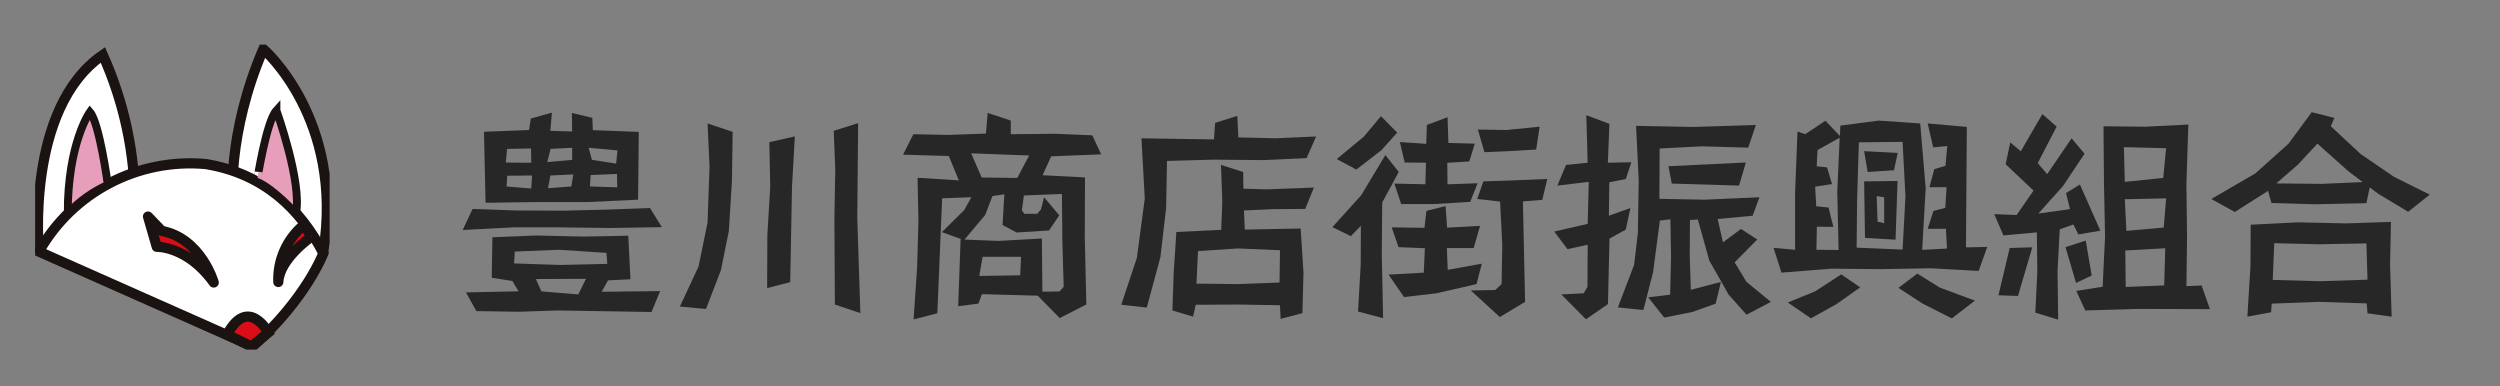
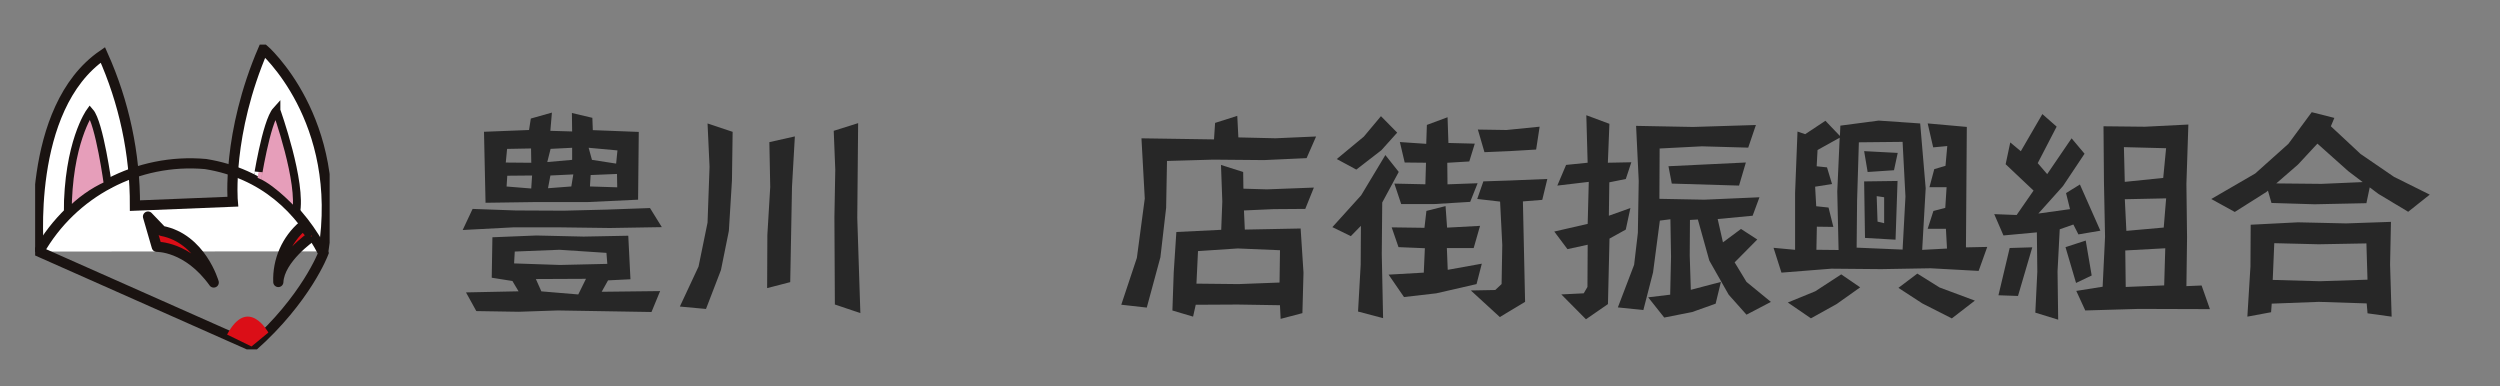
<svg xmlns="http://www.w3.org/2000/svg" id="_レイヤー_1" data-name="レイヤー 1" viewBox="0 0 550 85">
  <rect x="0" y="0" width="550" height="85" fill="#808080" stroke="none" />
  <defs>
    <style>
      .cls-1, .cls-2, .cls-3, .cls-4 {
        fill: none;
      }

      .cls-2 {
        stroke-linejoin: round;
      }

      .cls-2, .cls-3 {
        stroke-width: 2.24px;
      }

      .cls-2, .cls-3, .cls-4 {
        stroke: #1a1311;
      }

      .cls-5 {
        isolation: isolate;
      }

      .cls-6 {
        fill: #272727;
      }

      .cls-4 {
        stroke-width: 1.74px;
      }

      .cls-7 {
        fill: #db0e17;
      }

      .cls-8 {
        fill: #e69eba;
      }

      .cls-9 {
        fill: #fff;
      }

      .cls-10 {
        clip-path: url(#clippath);
      }
    </style>
    <clipPath id="clippath">
      <rect class="cls-1" x="7.73" y="9.81" width="64.79" height="67.06" />
    </clipPath>
  </defs>
  <g id="_豊川商店街振興組合" data-name="豊川商店街振興組合" class="cls-5">
    <g class="cls-5">
      <path class="cls-6" d="M145.61,49.97l-11.46.19-10.69-.14h-10.59l-11.08.58,2.18-4.64,9.48.34,10.54.05,9.53-.24,9.48-.34,2.61,4.21ZM145.22,64.05l-1.89,4.59-20.6-.34-8.61.29-9.33-.15-2.27-4.11,11.56-.24-1.35-2.27-4.55-.72.15-8.9,9.67-.39,10.4.24,9.82-.19.48,9.58-4.93.24-1.4,2.51,12.86-.15ZM140.53,29.03l-.15,14.9-11.22.53h-11.8l-10.54.15-.34-15.62,9.91-.39.39-2.52,4.64-1.31-.34,4.01,4.79.14-.05-4.06,4.5,1.06.1,2.71,10.11.39ZM116.88,35.8l-.05-3.14-5.27.1-.29,3,5.61.05ZM117.07,38.61l-5.47.05-.15,2.37,5.42.44.19-2.85ZM133.61,58.05l-.19-2.42-10.35-.68-9.82.39-.15,2.61,10.11.34,10.4-.24ZM128.92,61.34l-11.03.05,1.21,2.71,8.12.68,1.69-3.43ZM125.87,35.17v-2.66l-4.74.24-.73,2.9,5.46-.48ZM126.12,38.37l-5.03.24-.53,2.8,5.13-.39.44-2.66ZM135.84,33.09l-6.34-.58.73,2.66,5.32.82.29-2.9ZM135.79,41.22l-.05-2.95-5.8.24-.15,2.51,6,.19Z" />
      <path class="cls-6" d="M161.18,28.98l-.15,10.74-.68,11.08-1.74,8.61-3.29,8.56-5.75-.53,4.11-8.8,1.98-9.67.44-12.28-.44-9.53,5.51,1.84ZM174.87,30l-.63,11.08-.39,20.99-5.08,1.31.05-11.7.63-10.54-.19-9.87,5.61-1.26ZM189.28,68.88l-5.61-1.89-.1-19.2.19-10.45-.34-8.56,5.37-1.69-.19,20.84.68,20.94Z" />
-       <path class="cls-6" d="M242.24,33.96l-10.98.43-1.89,4.16,9.33.48-.05,12.96.34,14.99-5.85,3-4.84-4.93-12.28-.34-.77,2.08-4.45.58.53-14.75h.19l-4.3-1.55,4.93-4.88,1.55-2.8-6.43.24-1.06,25.29-5.22,1.35.77-11.37.29-10.21-.19-9.58,9.09.58-2.22-5.37-10.06-.29,2.27-4.5,7.59.15,8.37-.29.39-4.55,5.08,1.69v3l9.82-.1,8.12.34,1.93,4.16ZM234.01,63.08l-.29-9.96-.1-10.45-8.37.34-.44,3.29.58.73h2.81l.82-.97.68-2.66,3.34,3.97-2.27,3.34-7.11.44-3.1-1.64.39-6.77-2.61.39-1.6,4.16-4.55,5.42,7.5.29,9.53-.53.1,11.7,3.77-.05.92-1.02ZM226.42,34.21l-12.77-.48,2.32,5.32,7.83.1,2.61-4.93ZM224.63,56.5h-8.46l-.73,4.21,9-.14.19-4.06Z" />
      <path class="cls-6" d="M289.53,30.05l-2.08,4.74-9.38.43-11.17-.1-10.16.29-.19,10.3-1.26,10.88-3,11.08-5.61-.63,3.43-10.3,1.74-13.06-.73-13.25,15.96.24.24-3.63,4.88-1.55.24,4.74,8.17.19,8.9-.39ZM289.05,41.27l-1.89,4.69-6.96.05-6.53.29.19,4.21,12.28-.24.63,9.72-.24,8.9-4.79,1.26-.15-3-9.29-.15-9.24.05-.58,2.61-4.55-1.35.29-8.37.58-8.9,9.87-.48.24-6.24-.29-8.03,4.88,1.55.05,3.67,5.17.15,10.3-.39ZM281.6,55.05l-9.29-.39-8.75.58-.34,7.16,9.24.1,9.04-.34.1-7.11Z" />
      <path class="cls-6" d="M307.72,37.83l-3.63,6.72-.1,11.37.29,14.07-5.51-1.45.58-10.3.05-8.56-2.22,2.27-4.06-1.98,6.34-7.01,5.32-8.85,2.95,3.72ZM307.38,29.18l-3.48,3.87-5.51,4.26-4.3-2.32,5.95-4.93,3.77-4.5,3.58,3.63ZM326,58l-1.16,4.5-8.85,2.03-7.11.82-3.39-4.93,7.74-.44.24-5.37-5.8-.24-1.5-4.35,7.21.1.43-3.72,4.21-1.06.34,4.74,7.25-.39-1.4,4.88h-5.9l.19,4.79,7.5-1.35ZM325.08,40.3l-1.64,4.11-7.88.48h-7.3l-1.5-4.5,6.82.15.14-4.74-4.69-.05-1.06-4.5,5.8.39.14-4.16,4.55-1.69.19,5.66,5.8.15-1.21,3.92-4.84.29.05,4.74,6.62-.24ZM340.41,39.38l-1.11,4.59-4.26.34.48,22.1-5.56,3.34-6.38-5.85,5.37-.1,1.4-1.31.15-8.61-.48-9.53-5.03-.58,1.35-3.87,5.75-.19,8.32-.34ZM338.72,27.87l-.77,5.03-5.76.34-5.61.24-1.45-4.98,6.29.1,7.3-.73Z" />
      <path class="cls-6" d="M358.89,35.71l-1.21,3.67-3.63.73-.1,7.35,4.74-1.69-1.02,4.74-3.58,1.98-.34,14.41-4.84,3.34-5.42-5.47,4.93-.24.82-1.4.05-9.29-4.45.97-2.9-3.87,7.35-1.69.24-9.24-6.92.82,1.93-4.55,4.74-.48-.29-10.45,5.08,1.89-.34,8.56,5.13-.1ZM389.6,66.42l-5.37,2.81-3.92-4.4-4.26-7.5-2.52-9.04-1.74.1-.05,7.83.24,7.54,6.62-1.74-1.16,4.79-5.17,1.84-6.14,1.21-3.53-4.45,4.84-.58.19-8.37-.14-8.22-2.32.29-1.5,11.41-2.13,8.27-5.61-.58,3.58-9.38.82-7.01.19-11.46-.58-12.09,12.53.24,13.83-.43-1.69,4.98-10.2-.29-9.29.48-.05,11.07,9.87.19,12.14-.53-1.5,4.06-7.69.73,1.16,5.13,3.97-2.95,3.58,2.32-4.98,5.03,2.61,4.3,5.37,4.4ZM384.09,35.75l-1.5,5.08-14.8-.44-.73-3.82,17.02-.82Z" />
      <path class="cls-6" d="M437.19,54.33l-1.89,5.27-10.59-.58-10.88.19-10.93-.1-10.98.87-1.74-5.46,4.74.44v-12.53l.53-13.49,1.69.58,4.45-2.95,3.19,3.34.1-2.27,8.42-1.11,9.14.63,1.21,14.27-.77,13.54,5.46-.29-.24-4.35h-4.01l1.26-3.92,2.61-.68.29-4.55h-3.77l1.06-3.97,2.47-.73.39-4.35-3.1.29-1.21-5.27,8.61.77-.19,26.5,4.69-.1ZM409.23,63.22l-5.17,3.67-5.66,3.14-5.08-3.48,6.04-2.47,5.71-3.72,4.16,2.85ZM404.74,30.29l-4.88,2.71-.19,3.58,2.27.24,1.11,3.67-3.72.58.24,4.3,2.71.29,1.06,4.26-3.63-.05-.1,5.08,4.88.05-.29-12.87.53-11.85ZM419.2,43.25l-.63-12.04-9.62.1-.39,12.82-.1,10.35,10.11.43.63-11.66ZM417.5,33.63l-.82,3.82-5.8.39-.77-4.59,7.4.39ZM417.46,39.82l-.44,12.91-6.72-.39-.19-12.43,7.35-.1ZM414.51,49.1v-5.71l-1.64-.24.19,5.61,1.45.34ZM434.48,66.13l-5.08,3.92-6.48-3.29-5.27-3.43,4.16-3.14,4.88,3.05,7.79,2.9Z" />
      <path class="cls-6" d="M462.09,50.75l-4.84.82-1.11-2.18-3,1.06-.48,9.24.14,10.64-5.03-1.55.44-9-.1-8.66-7.35.68-2.03-4.69,4.93.19,3.72-5.37-6.14-5.8,1.02-4.79,2.32,1.93,4.74-8.17,3.14,2.76-4.16,8.03,2.08,2.42,5.37-7.88,2.85,3.39-4.74,7.11-5.42,6.05,6.96-.97-.87-3.53,3.05-1.89,4.5,10.16ZM447.1,54.42l-3.14,10.69-4.3-.15,2.47-10.4,4.98-.15ZM460.16,60.61l-3.43,1.64-2.32-7.88,4.45-1.45,1.31,7.69ZM486.18,68.01l-15.67-.05-11.75.34-1.98-4.3,5.8-.92.53-10.98-.24-11.99-.1-12.33,9.09.1,9.58-.48-.43,13.06.14,11.85-.14,10.64,3.34-.14,1.84,5.22ZM476.55,32.61l-9.29-.24.19,7.64,8.46-.87.63-6.53ZM476.55,43.64l-9.09.19.34,6.96,8.22-.73.53-6.43ZM476.36,54.62l-8.8.48.1,8.03,8.46-.34.24-8.17Z" />
      <path class="cls-6" d="M534.54,42.82l-4.74,3.77-6.53-3.92-1.93-1.45-.73,3.48-11.41.24-9.48-.29-.77-2.71-.34.29-6.96,4.4-5.17-2.85,9.67-5.61,7.3-6.53,5.13-6.96,4.98,1.26-.77,1.84,6.53,6.09,7.35,5.03,7.88,3.92ZM526.13,69.66l-5.27-.73-.19-2.18-10.54-.34-10.35.39-.14,1.89-5.22.97.68-11.03.05-9.19,10.4-.53,10.59.24,9.87-.34-.19,9.38.34,11.46ZM520.85,61.53l-.24-7.98-10.5.19-9.77-.24-.34,8.08,10.35.29,10.49-.34ZM519.79,40.06l-3.19-2.42-6.77-6.04-4.26,4.59-4.79,4.16,9.96.1,9.04-.39Z" />
    </g>
  </g>
  <g id="_グループ_716" data-name="グループ 716">
    <g class="cls-10">
      <g id="_グループ_715" data-name="グループ 715">
        <path id="_パス_44579" data-name="パス 44579" class="cls-9" d="M8.56,55.34s-3.07-31.48,14.07-43.26c4.68,10.43,7.09,21.73,7.06,33.16l21.52-.87s-1.35-14.83,6.73-33.59c0,0,17.85,15.43,13.19,44.52" />
        <path id="_パス_44580" data-name="パス 44580" class="cls-3" d="M8.56,55.34s-3.07-31.48,14.07-43.26c4.68,10.43,7.09,21.73,7.06,33.16l21.52-.87s-1.35-14.83,6.73-33.59c0,0,17.85,15.43,13.19,44.52" />
-         <path id="_パス_44581" data-name="パス 44581" class="cls-9" d="M8.56,55.35c7.39-13.06,21.73-20.6,36.68-19.26,12.8,2.07,20.87,9.9,25.9,19.62,0,0-3.78,10.05-15.55,20.51L8.56,55.35Z" />
        <path id="_パス_44582" data-name="パス 44582" class="cls-3" d="M8.56,55.35c7.39-13.06,21.73-20.6,36.68-19.26,12.8,2.07,20.87,9.9,25.9,19.62,0,0-3.78,10.05-15.55,20.51L8.56,55.35Z" />
        <path id="_パス_44583" data-name="パス 44583" class="cls-8" d="M60.81,24.3s5.72,15.92,4.29,22.68c0,0-4.88-5.45-8.58-6.99,0,0,2.02-13.2,4.29-15.71" />
        <path id="_パス_44584" data-name="パス 44584" class="cls-4" d="M60.81,24.3s5.72,15.92,4.29,22.68c0,0-4.88-5.45-8.58-6.99,0,.01,2.02-13.2,4.29-15.7Z" />
        <path id="_パス_44585" data-name="パス 44585" class="cls-8" d="M23.73,40.66s-1.85-13.63-3.95-16.03c0,0-4.88,6.76-4.88,22.36,2.49-2.68,5.49-4.83,8.83-6.33" />
        <path id="_パス_44586" data-name="パス 44586" class="cls-4" d="M23.73,40.66s-1.85-13.63-3.95-16.03c0,0-4.88,6.76-4.88,22.36,2.49-2.68,5.49-4.83,8.83-6.33Z" />
        <path id="_パス_44587" data-name="パス 44587" class="cls-7" d="M59.04,73.16s-4.46-8.18-9.08.44l5.37,2.62,3.71-3.06Z" />
-         <path id="_パス_44588" data-name="パス 44588" class="cls-3" d="M59.04,73.16s-4.46-8.18-9.08.44l5.37,2.62,3.71-3.06Z" />
        <path id="_パス_44589" data-name="パス 44589" class="cls-7" d="M68.46,52.11s-6.98,4.8-7.23,9.93c-.18-4.76,1.84-9.35,5.47-12.43l1.85,2.18" />
        <path id="_パス_44590" data-name="パス 44590" class="cls-2" d="M68.46,52.11s-6.98,4.8-7.23,9.93c-.18-4.76,1.84-9.35,5.47-12.43l1.85,2.18" />
        <path id="_パス_44591" data-name="パス 44591" class="cls-7" d="M47.02,62.15s-2.77-9.71-11.43-11.35l-3.03-3.16,1.93,6.66s6.73-.22,12.53,7.85" />
        <path id="_パス_44592" data-name="パス 44592" class="cls-2" d="M47.02,62.15s-2.77-9.71-11.43-11.35l-3.03-3.16,1.93,6.66s6.73-.23,12.53,7.84Z" />
      </g>
    </g>
  </g>
</svg>